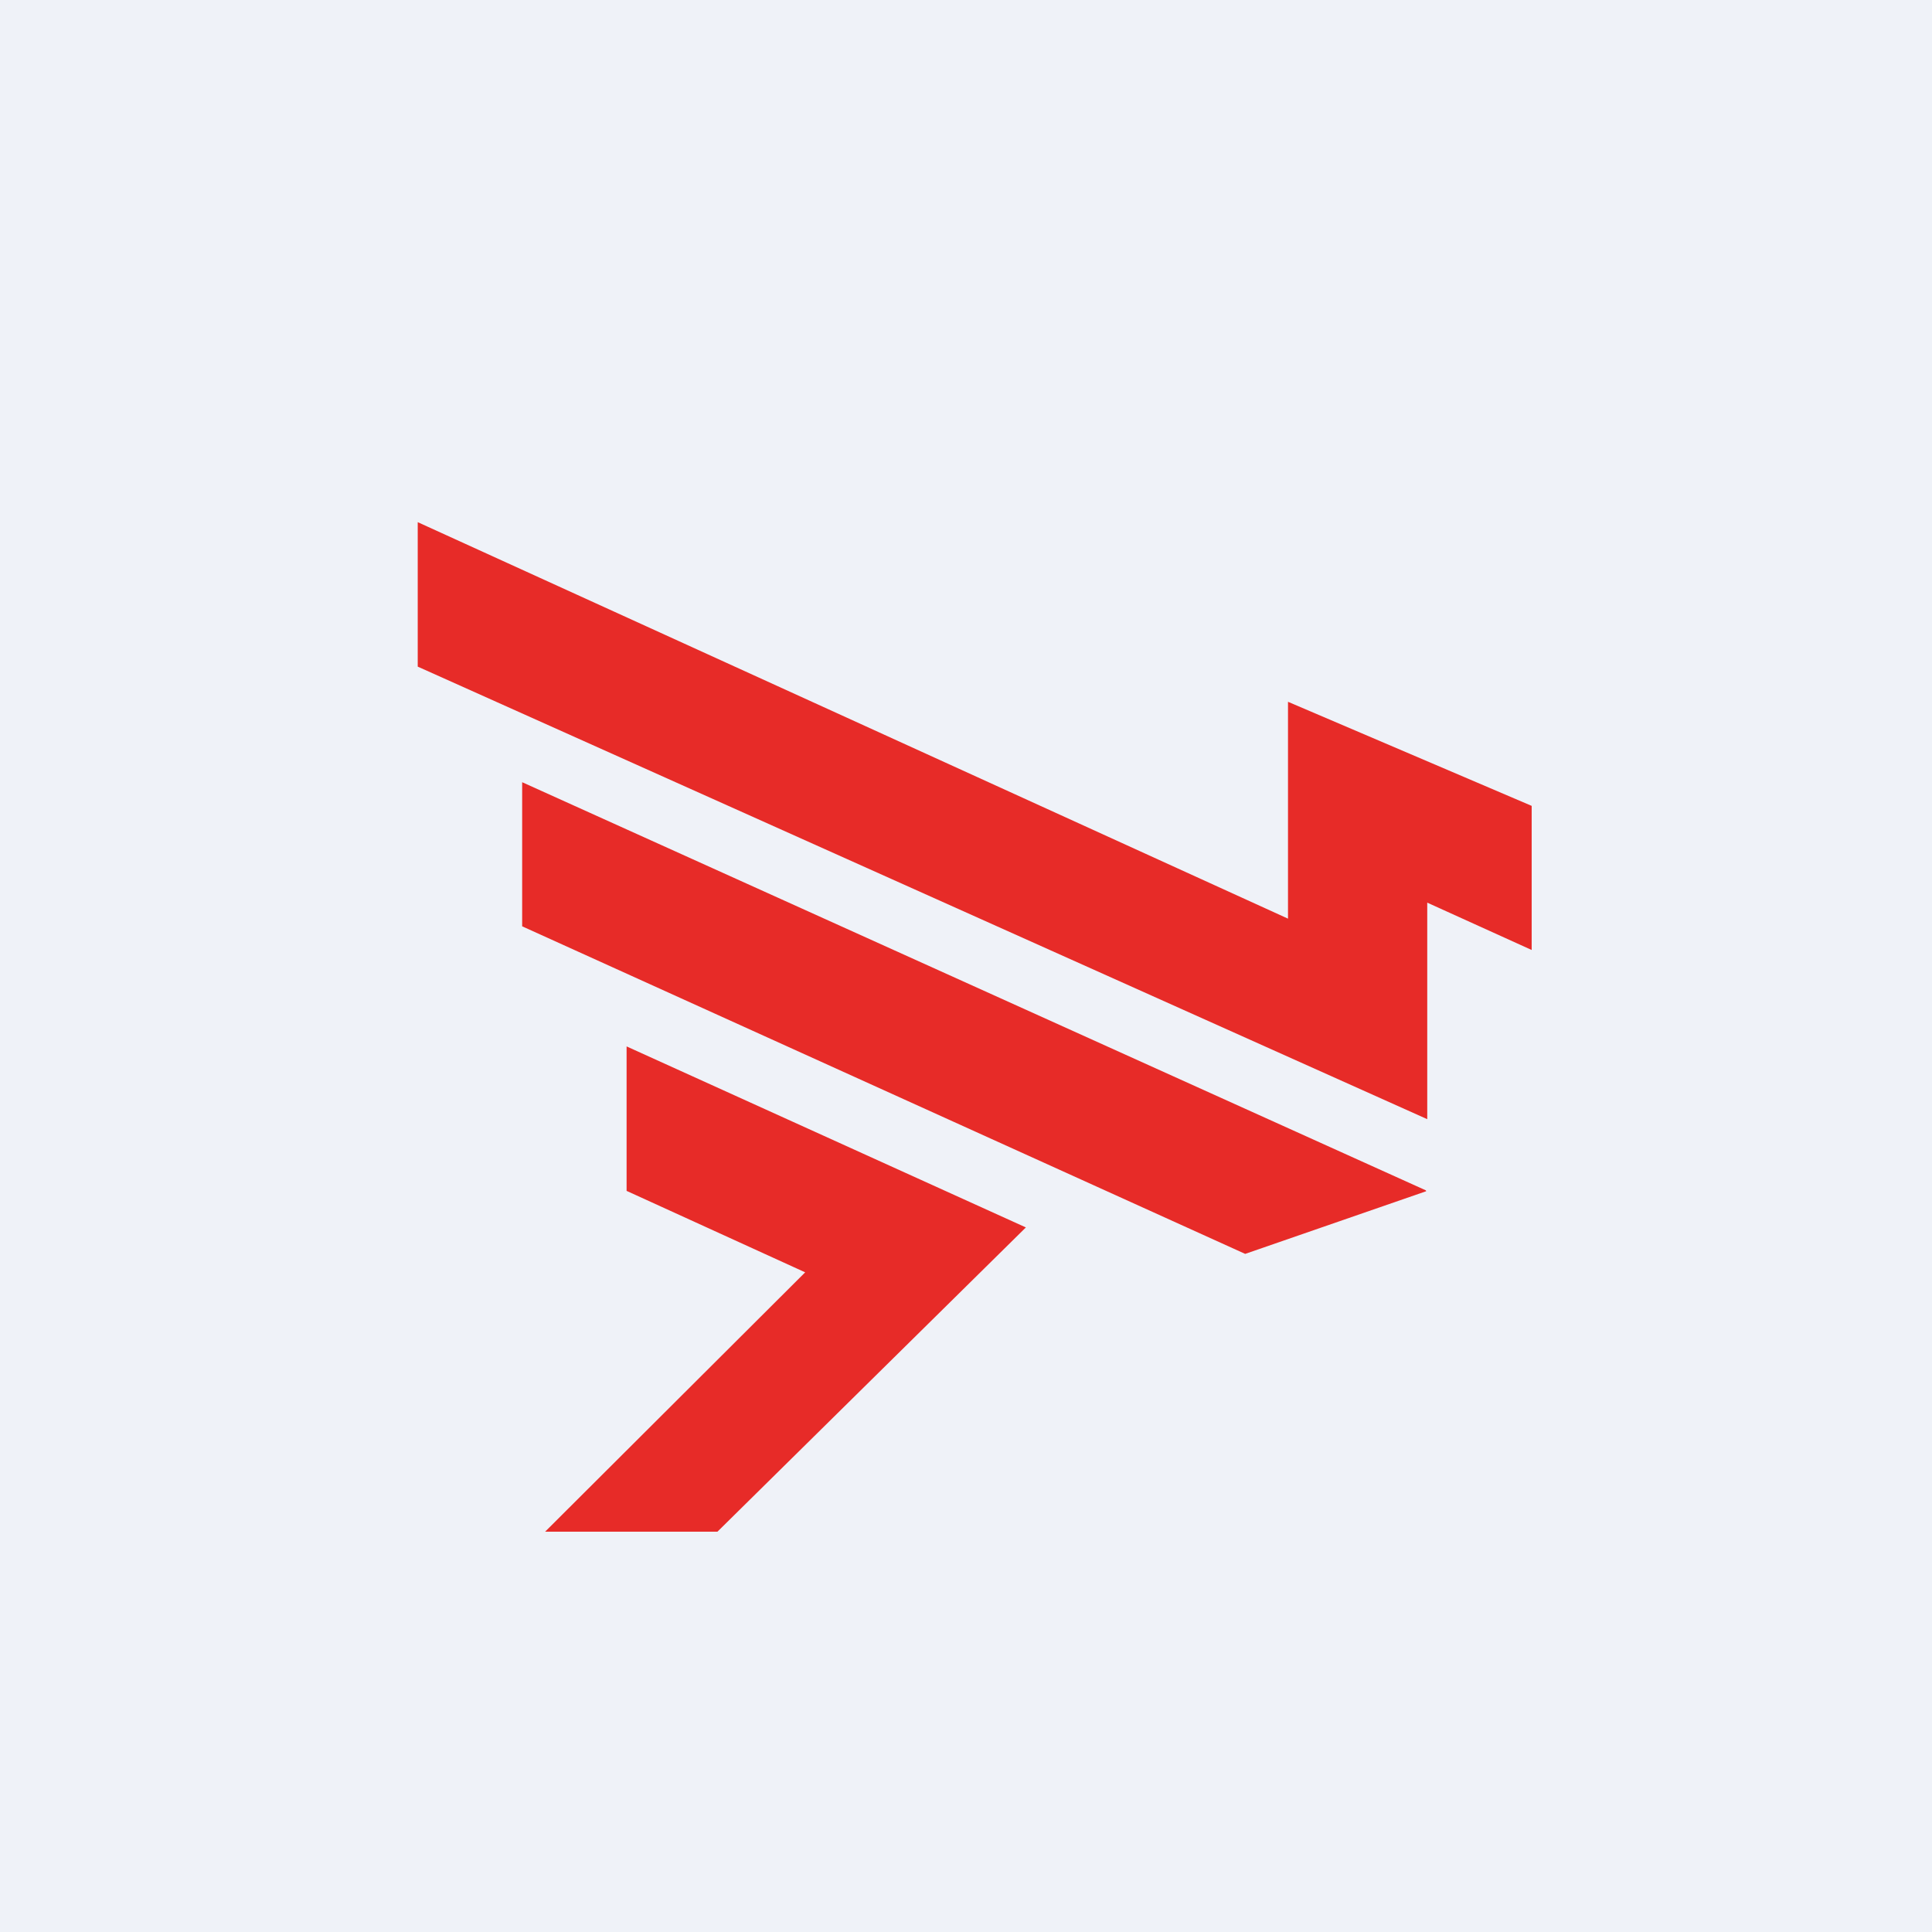
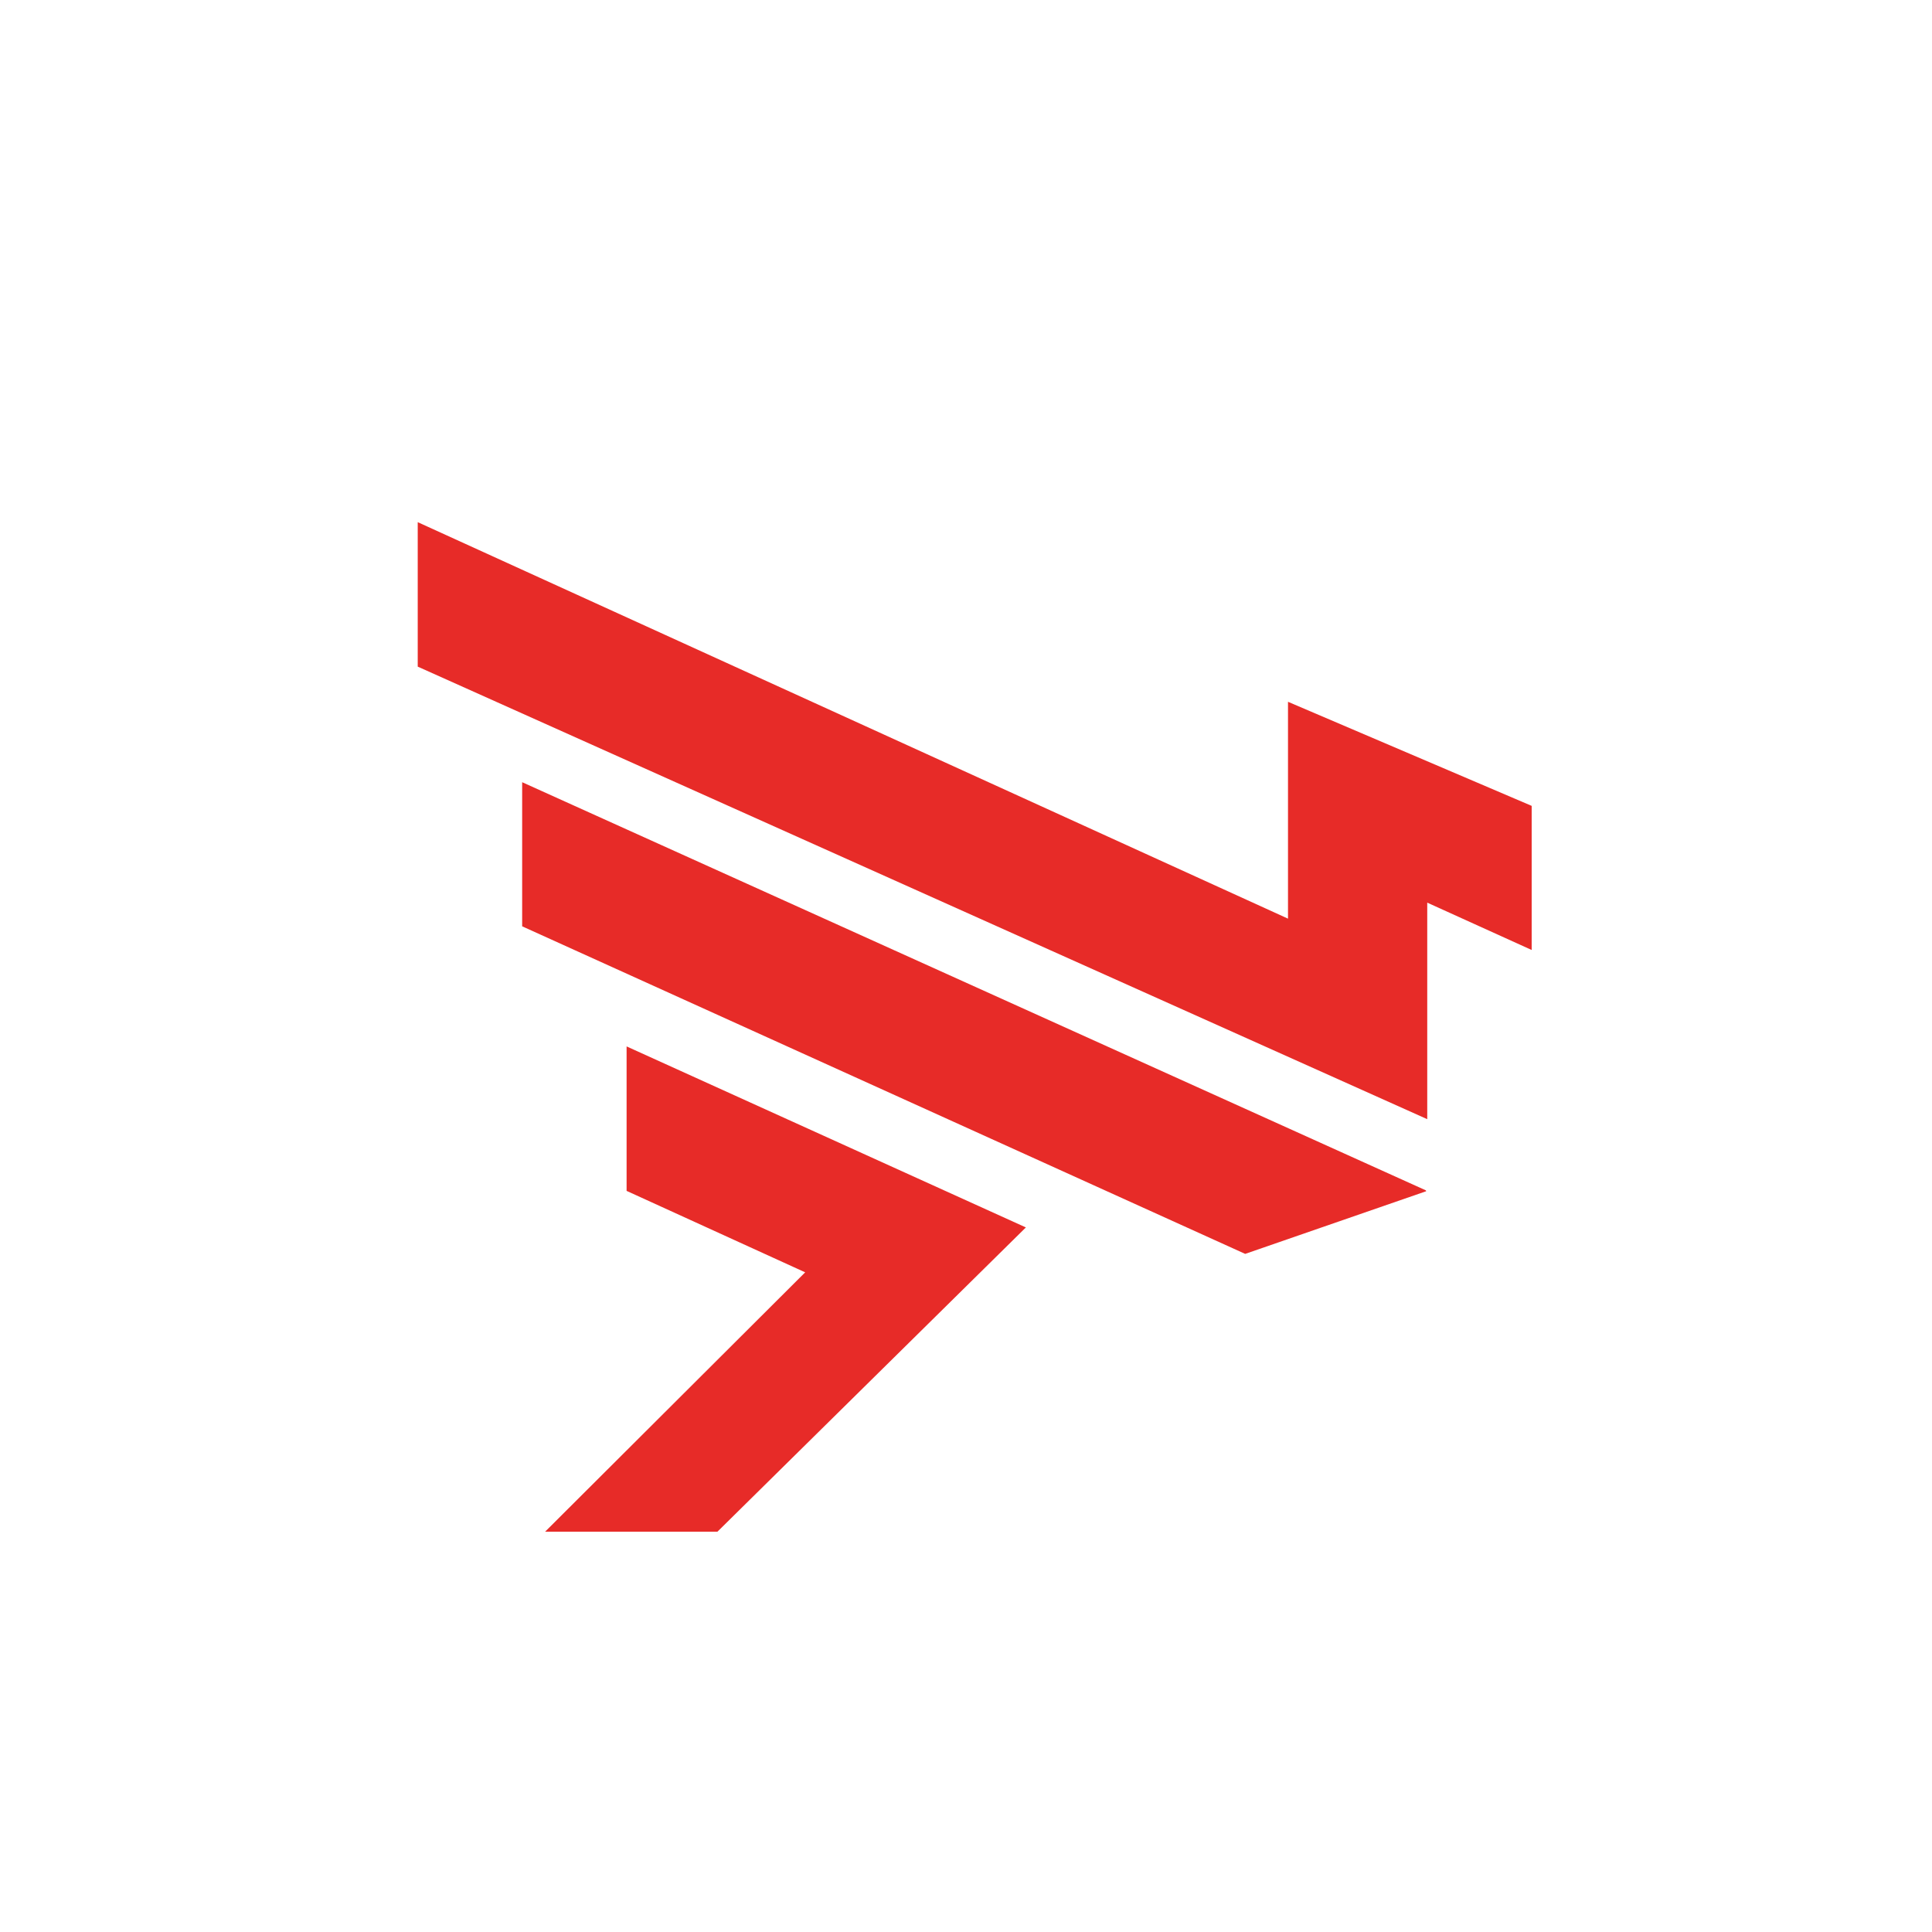
<svg xmlns="http://www.w3.org/2000/svg" viewBox="0 0 55.5 55.5">
-   <path d="M 0,0 H 55.5 V 55.5 H 0 Z" fill="rgb(239, 242, 248)" />
  <path d="M 40.96,34.195 L 15,22.47 V 26.61 L 35.77,36.02 L 40.97,34.22 Z M 18,30.07 V 34.21 L 23.13,36.55 L 15.66,44 H 20.61 L 29.47,35.26 L 18,30.06 Z M 41,25.93 V 32.15 L 12,19.15 V 15 L 37,26.39 V 20.16 L 44,23.15 V 27.29 L 41,25.93 Z" fill="rgb(231, 43, 40)" />
</svg>